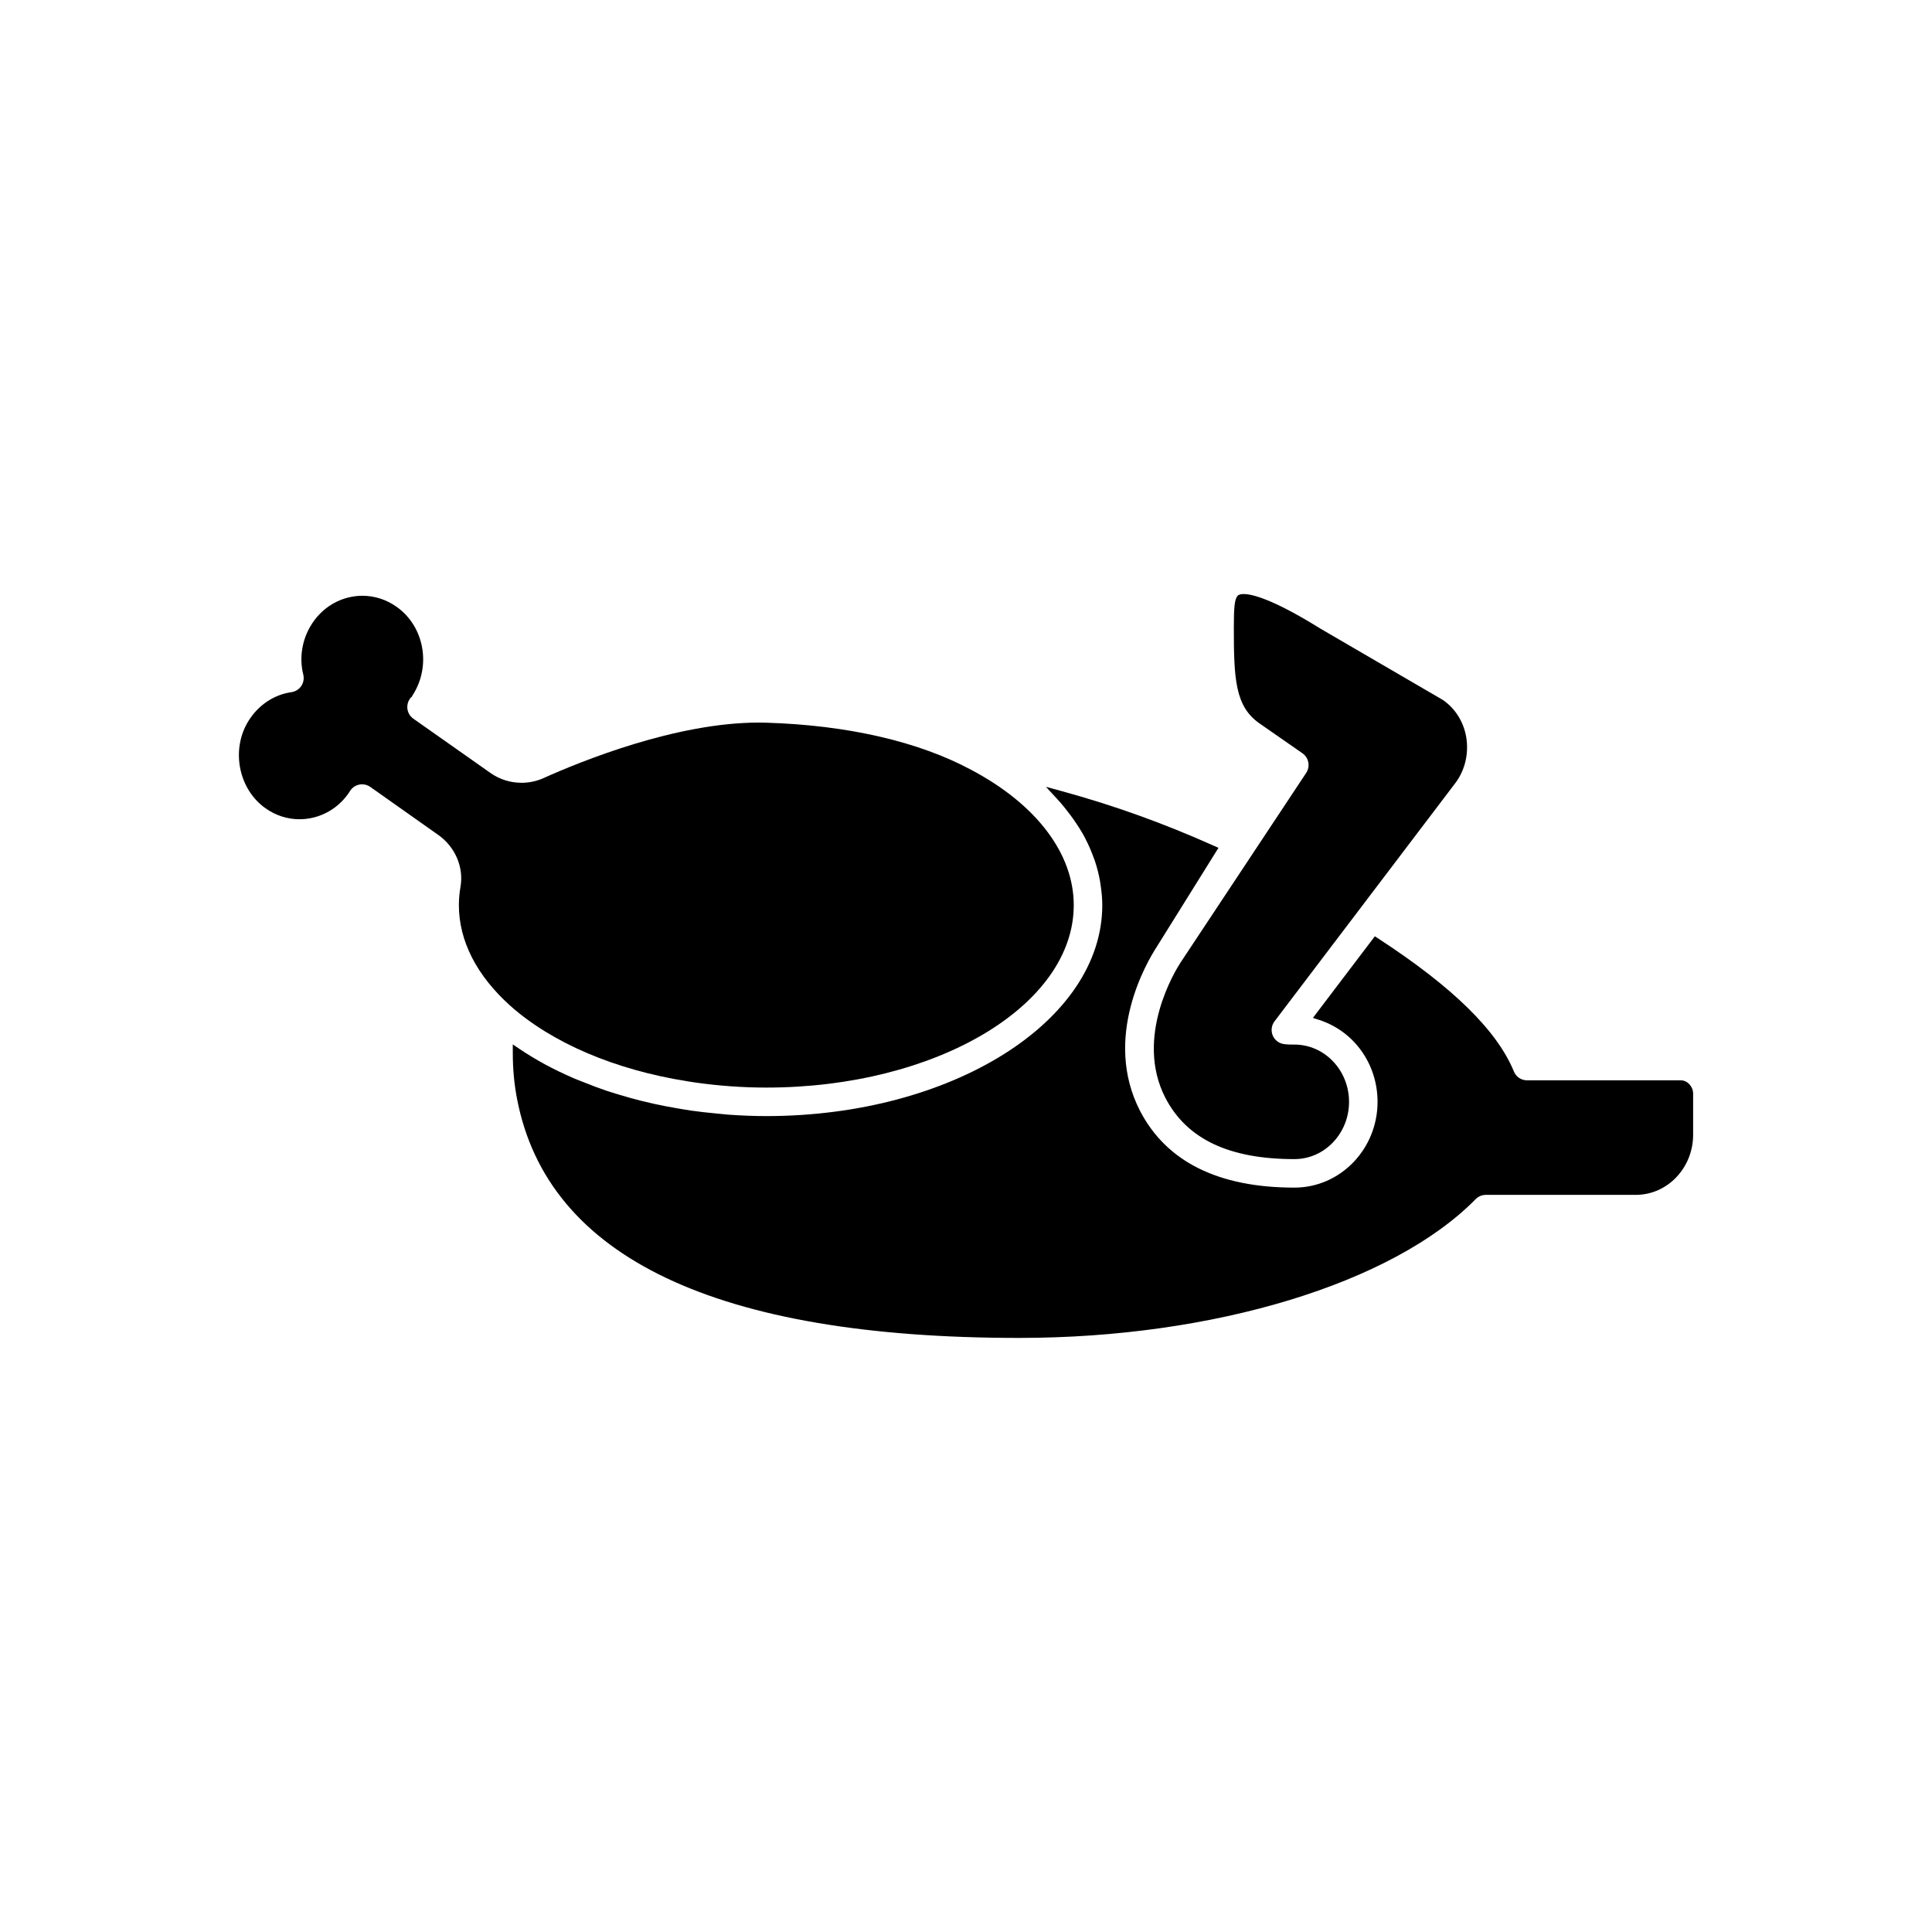
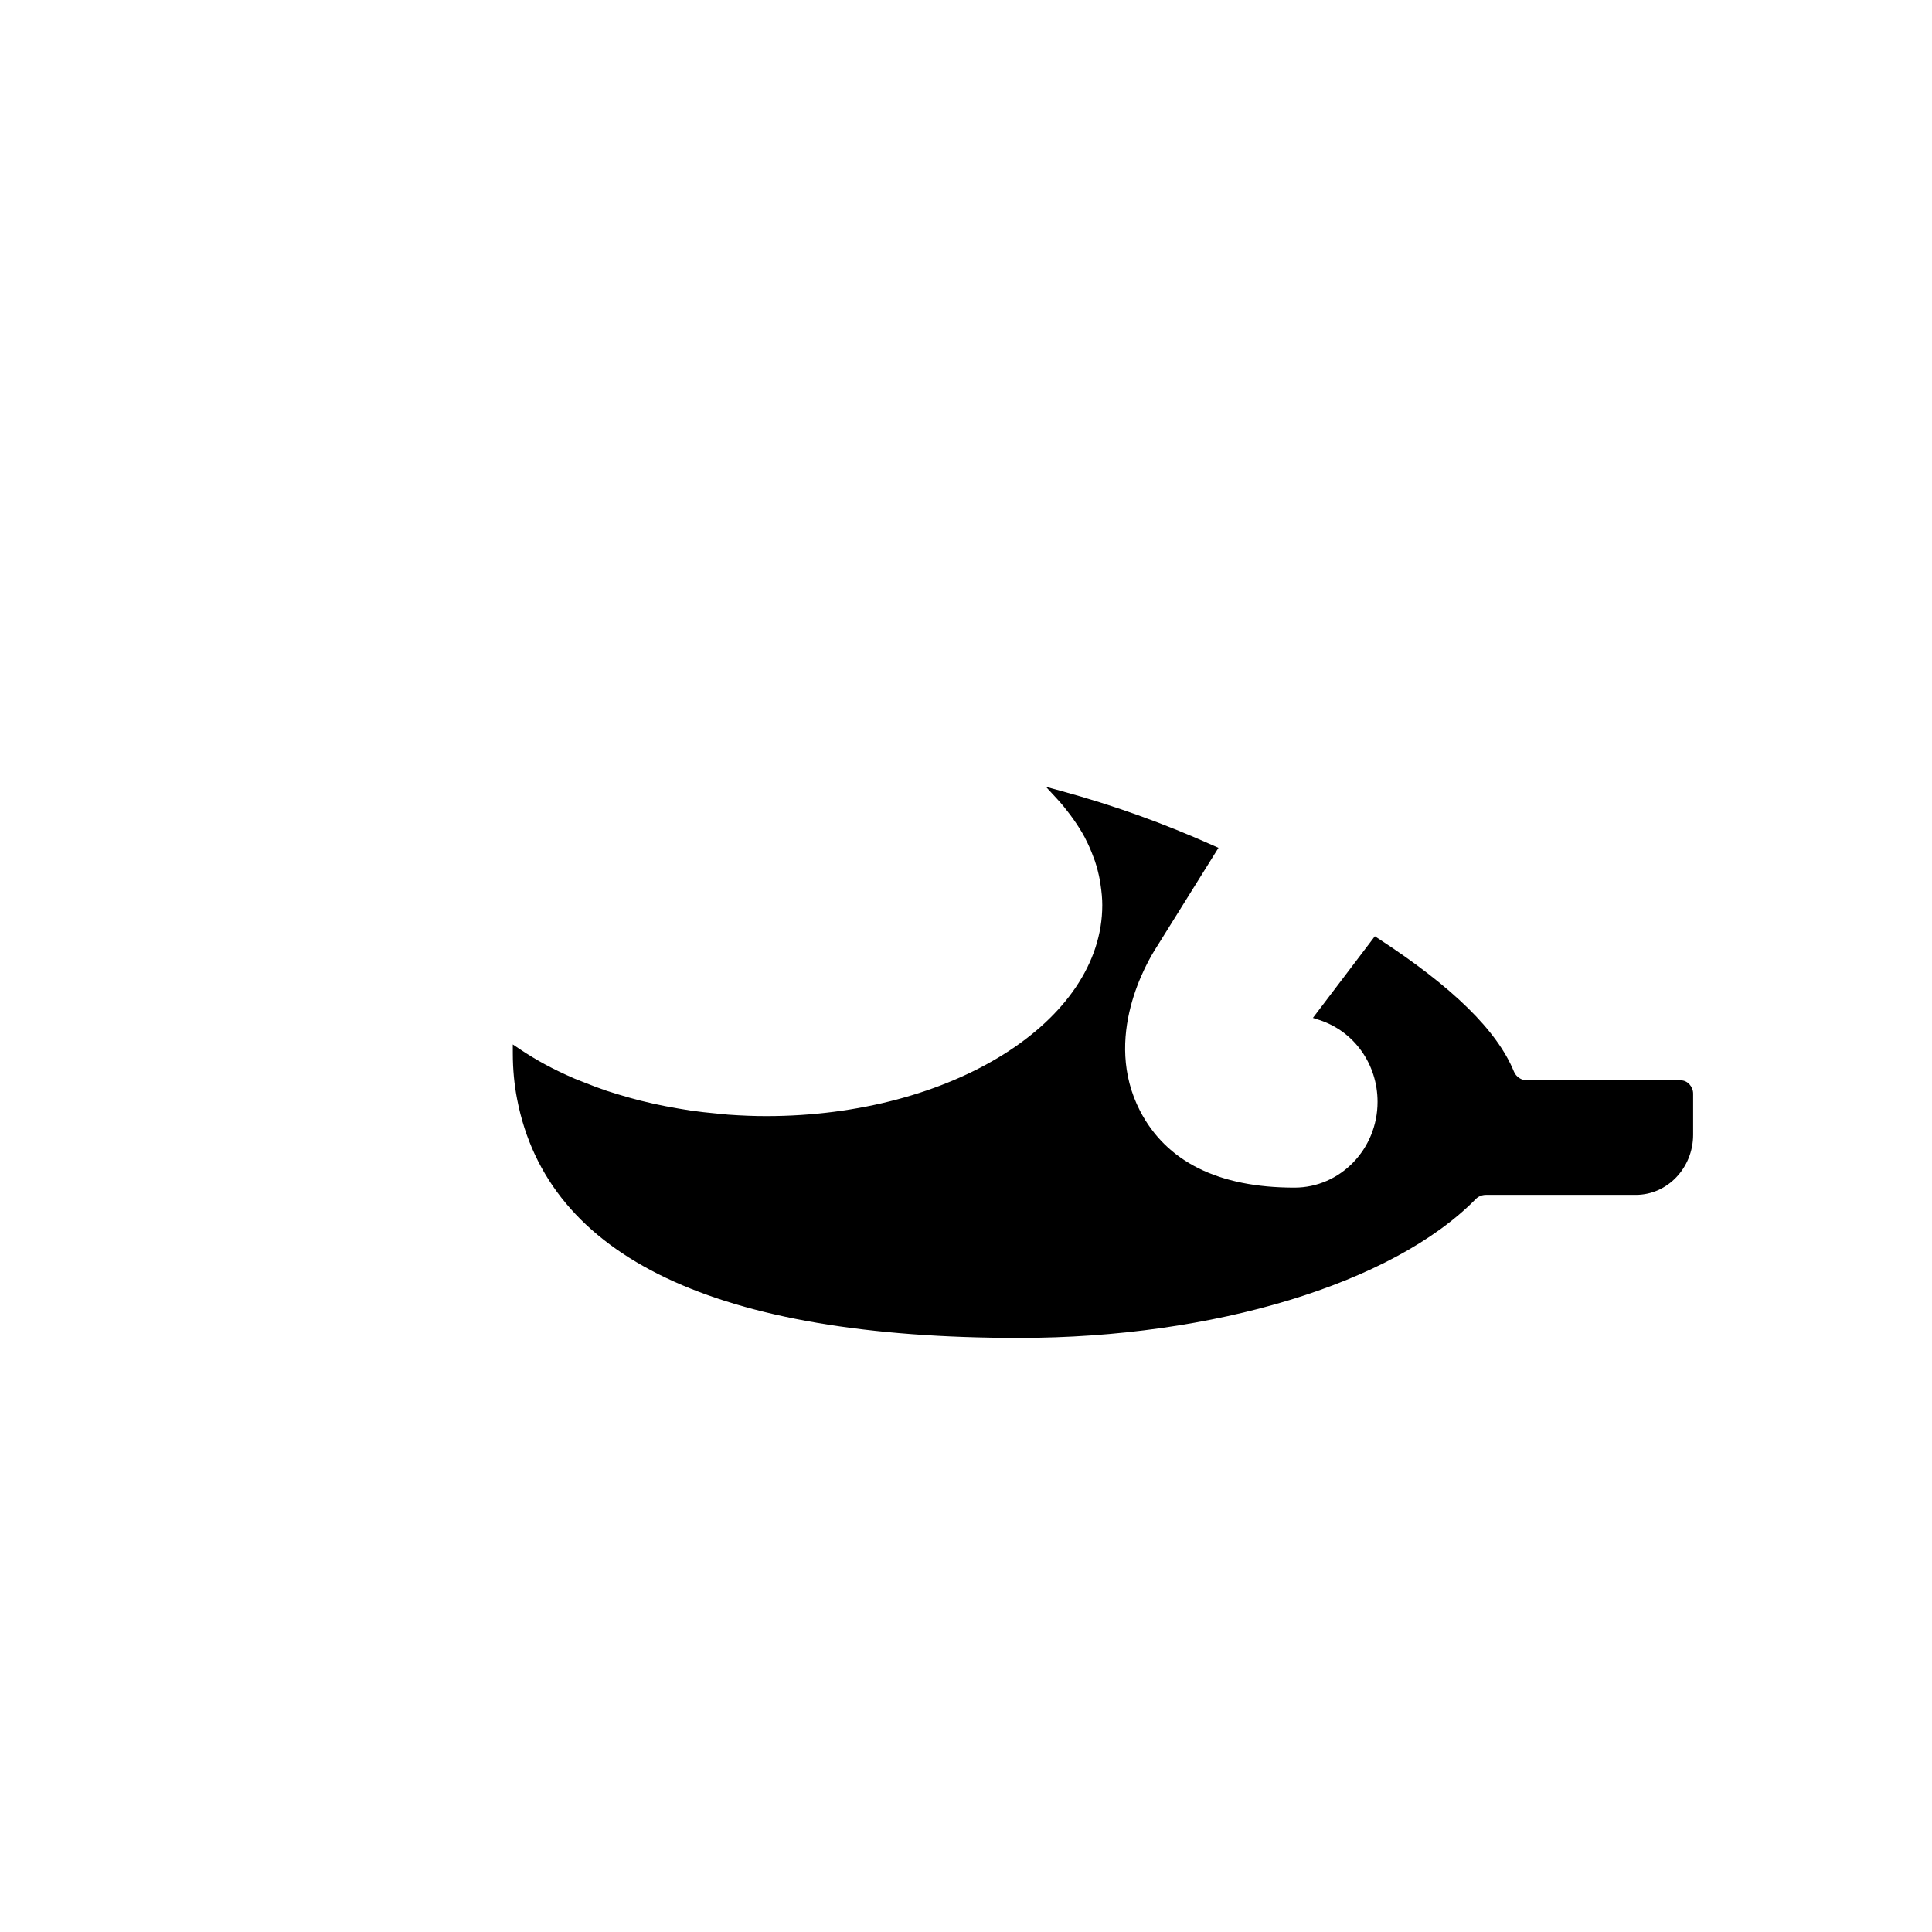
<svg xmlns="http://www.w3.org/2000/svg" fill="#000000" width="800px" height="800px" version="1.1" viewBox="144 144 512 512">
  <g>
-     <path d="m477.85 335.76 11.32 7.871c1.672 1.164 2.117 3.492 0.988 5.191l-33.32 50.289c-1.277 1.969-12.285 19.73-4.004 35.824 5.676 10.93 16.867 16.242 34.215 16.242 7.977 0 14.461-6.809 14.461-15.176 0-8.367-6.484-15.176-14.461-15.176-1 0-1.883-0.012-2.769-0.129-1.332-0.176-2.481-1.051-2.996-2.289-0.516-1.238-0.336-2.672 0.477-3.742l48.133-63.43c2.387-3.332 3.356-7.609 2.691-11.766-0.656-4.102-2.926-7.742-6.231-9.984l-32.309-18.82c-12.906-8.031-18.336-9.234-20.43-9.234-0.547 0-0.992 0.078-1.289 0.227l-0.254 0.125-0.172 0.223c-0.699 0.883-0.922 2.871-0.922 8.176 0 13.699 0.305 21.055 6.871 25.578z" />
    <path d="m589.45 430.3h-40.758c-1.539 0-2.914-0.922-3.492-2.344-4.453-10.848-16.188-22.359-35.867-35.191l-0.984-0.641-16.414 21.629 1.688 0.547c9.238 2.992 15.445 11.711 15.445 21.695 0 12.535-9.875 22.734-22.016 22.734-20.156 0-33.922-6.84-40.926-20.328-10.031-19.484 1.895-39.586 4.387-43.418l16.395-26.297-1.32-0.59c-13.297-5.949-26.434-10.668-40.16-14.422l-4.246-1.16 2.988 3.234c1.266 1.367 2.394 2.781 3.469 4.215l0.777 1.074c1.246 1.766 2.242 3.352 3.051 4.863l0.242 0.5c0.781 1.504 1.465 3.074 2.09 4.801l0.363 0.961c0.551 1.652 1 3.391 1.324 5.16l0.133 0.852c0.348 2.254 0.5 4.043 0.5 5.699 0 30.828-39.941 55.902-89.039 55.902-3.164 0-6.477-0.125-10.117-0.383-0.656-0.047-3.238-0.316-3.238-0.316-2.238-0.211-4.469-0.449-6.66-0.766-1.082-0.156-2.141-0.34-3.203-0.523-2.488-0.43-4.477-0.809-6.434-1.238-1.23-0.27-2.441-0.555-3.652-0.859-1.93-0.484-3.812-1.016-5.684-1.586l-0.758-0.23c-0.871-0.266-1.742-0.527-2.594-0.812-1.984-0.668-3.887-1.398-5.781-2.156 0 0-2.168-0.84-2.699-1.066-2.918-1.266-5.481-2.5-7.832-3.777-2.281-1.242-4.492-2.578-6.574-3.969l-1.957-1.312 0.004 2.363c0.004 4.258 0.391 8.336 1.137 12.121 8.082 41.996 52.855 63.297 133.07 63.297 51.523 0 99-14.434 120.96-36.777 0.703-0.723 1.684-1.133 2.691-1.133h39.754c8.375 0 15.188-7.148 15.188-15.938v-10.898c0-1.871-1.512-3.516-3.242-3.516z" />
-     <path d="m328.14 430.86c6.336 0.902 12.703 1.359 18.934 1.359 44.93 0 81.48-21.688 81.48-48.348 0-13.629-9.871-26.68-27.078-35.805-14.047-7.566-32.895-11.902-54.508-12.547-0.641-0.016-1.277-0.027-1.922-0.027-21.941 0-47.184 10.289-57.012 14.715-1.832 0.82-3.789 1.238-5.816 1.238-2.973 0-5.82-0.895-8.23-2.594l-20.453-14.398c-0.895-0.633-1.477-1.625-1.578-2.715-0.109-1.098 0.262-2.184 1.012-2.973l0.188-0.137 0.133-0.293c5.082-7.766 3.191-18.332-4.215-23.547-2.691-1.898-5.809-2.902-9.02-2.902-0.969 0-1.945 0.09-2.914 0.277-4.277 0.816-7.988 3.34-10.449 7.106-2.617 4.004-3.465 8.926-2.32 13.508 0.254 1.035 0.059 2.137-0.535 3.027-0.602 0.887-1.551 1.477-2.609 1.629-4.477 0.629-8.535 3.266-11.129 7.234-5.023 7.598-3.055 18.387 4.297 23.559 2.672 1.883 5.766 2.883 8.953 2.883 0.973 0 1.953-0.094 2.934-0.281 4.184-0.801 7.824-3.234 10.254-6.852 0.434-0.793 0.984-1.344 1.672-1.699 0.535-0.277 1.141-0.426 1.742-0.426 0.781 0 1.535 0.238 2.18 0.691l18.027 12.734c4.469 3.156 6.773 8.543 5.879 13.719-0.285 1.633-0.43 3.273-0.43 4.875 0 9.445 4.703 18.664 13.609 26.656 11.059 9.852 27.695 16.957 46.84 20.008z" />
  </g>
</svg>